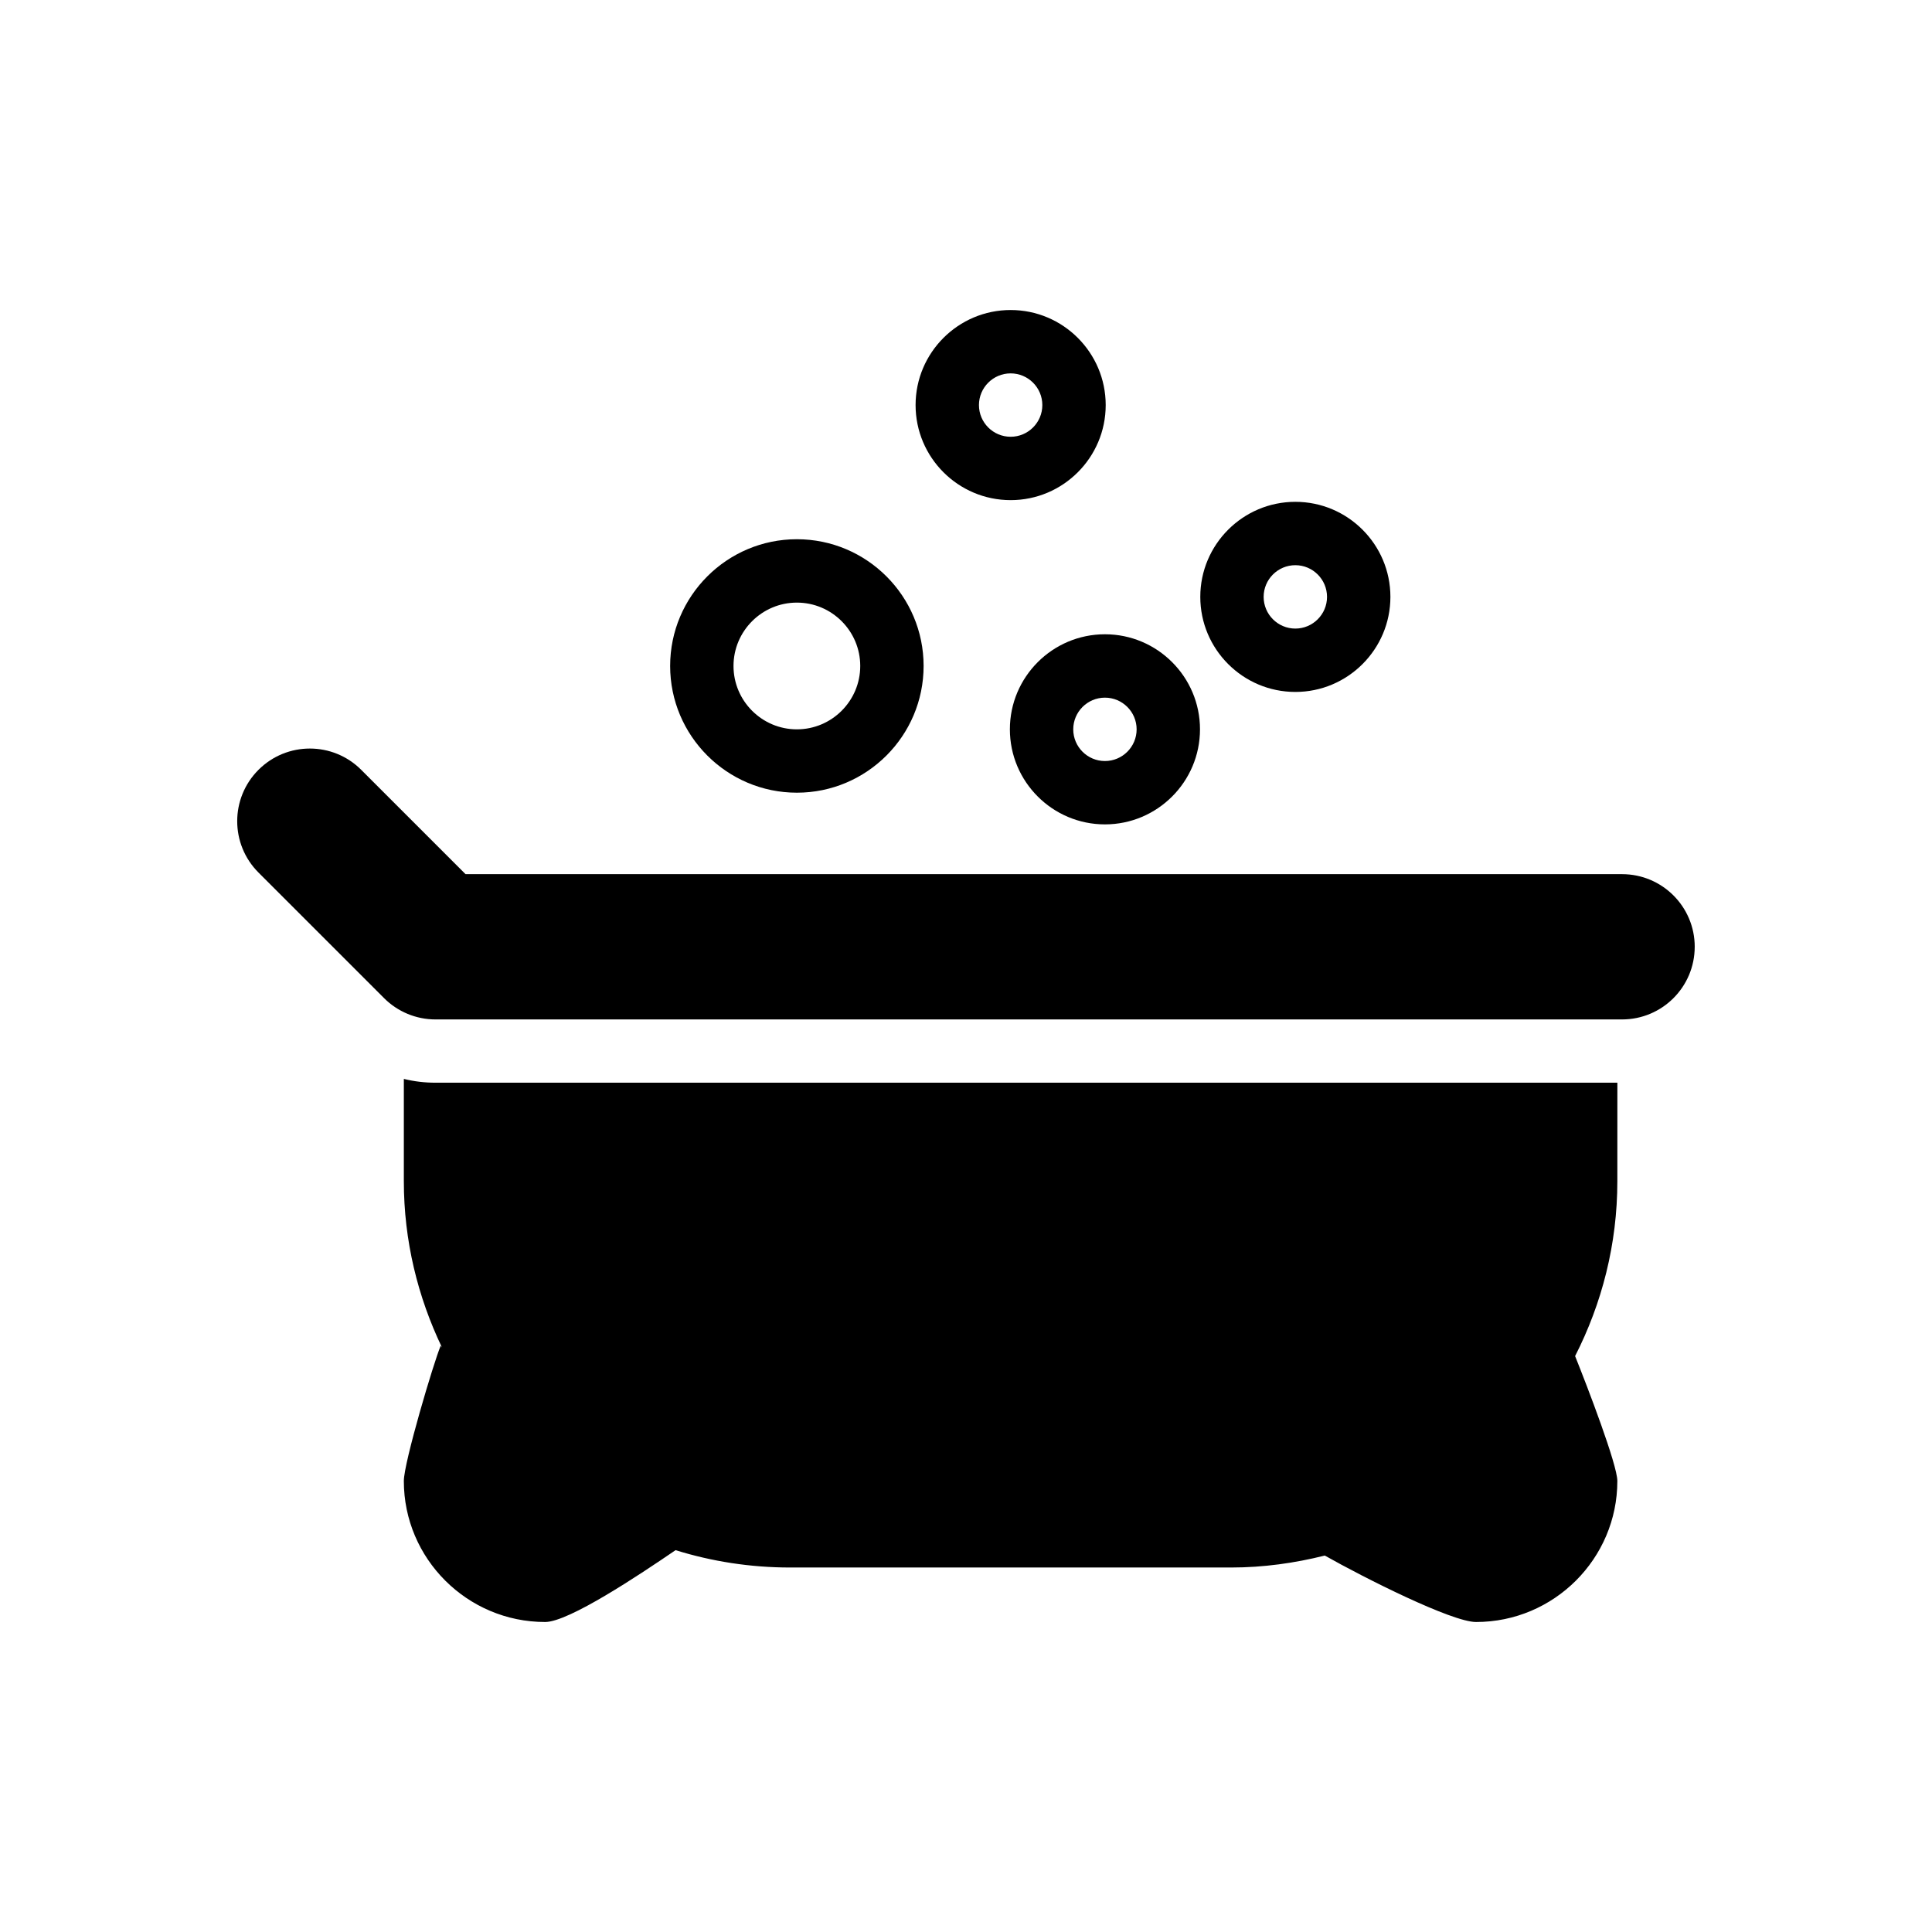
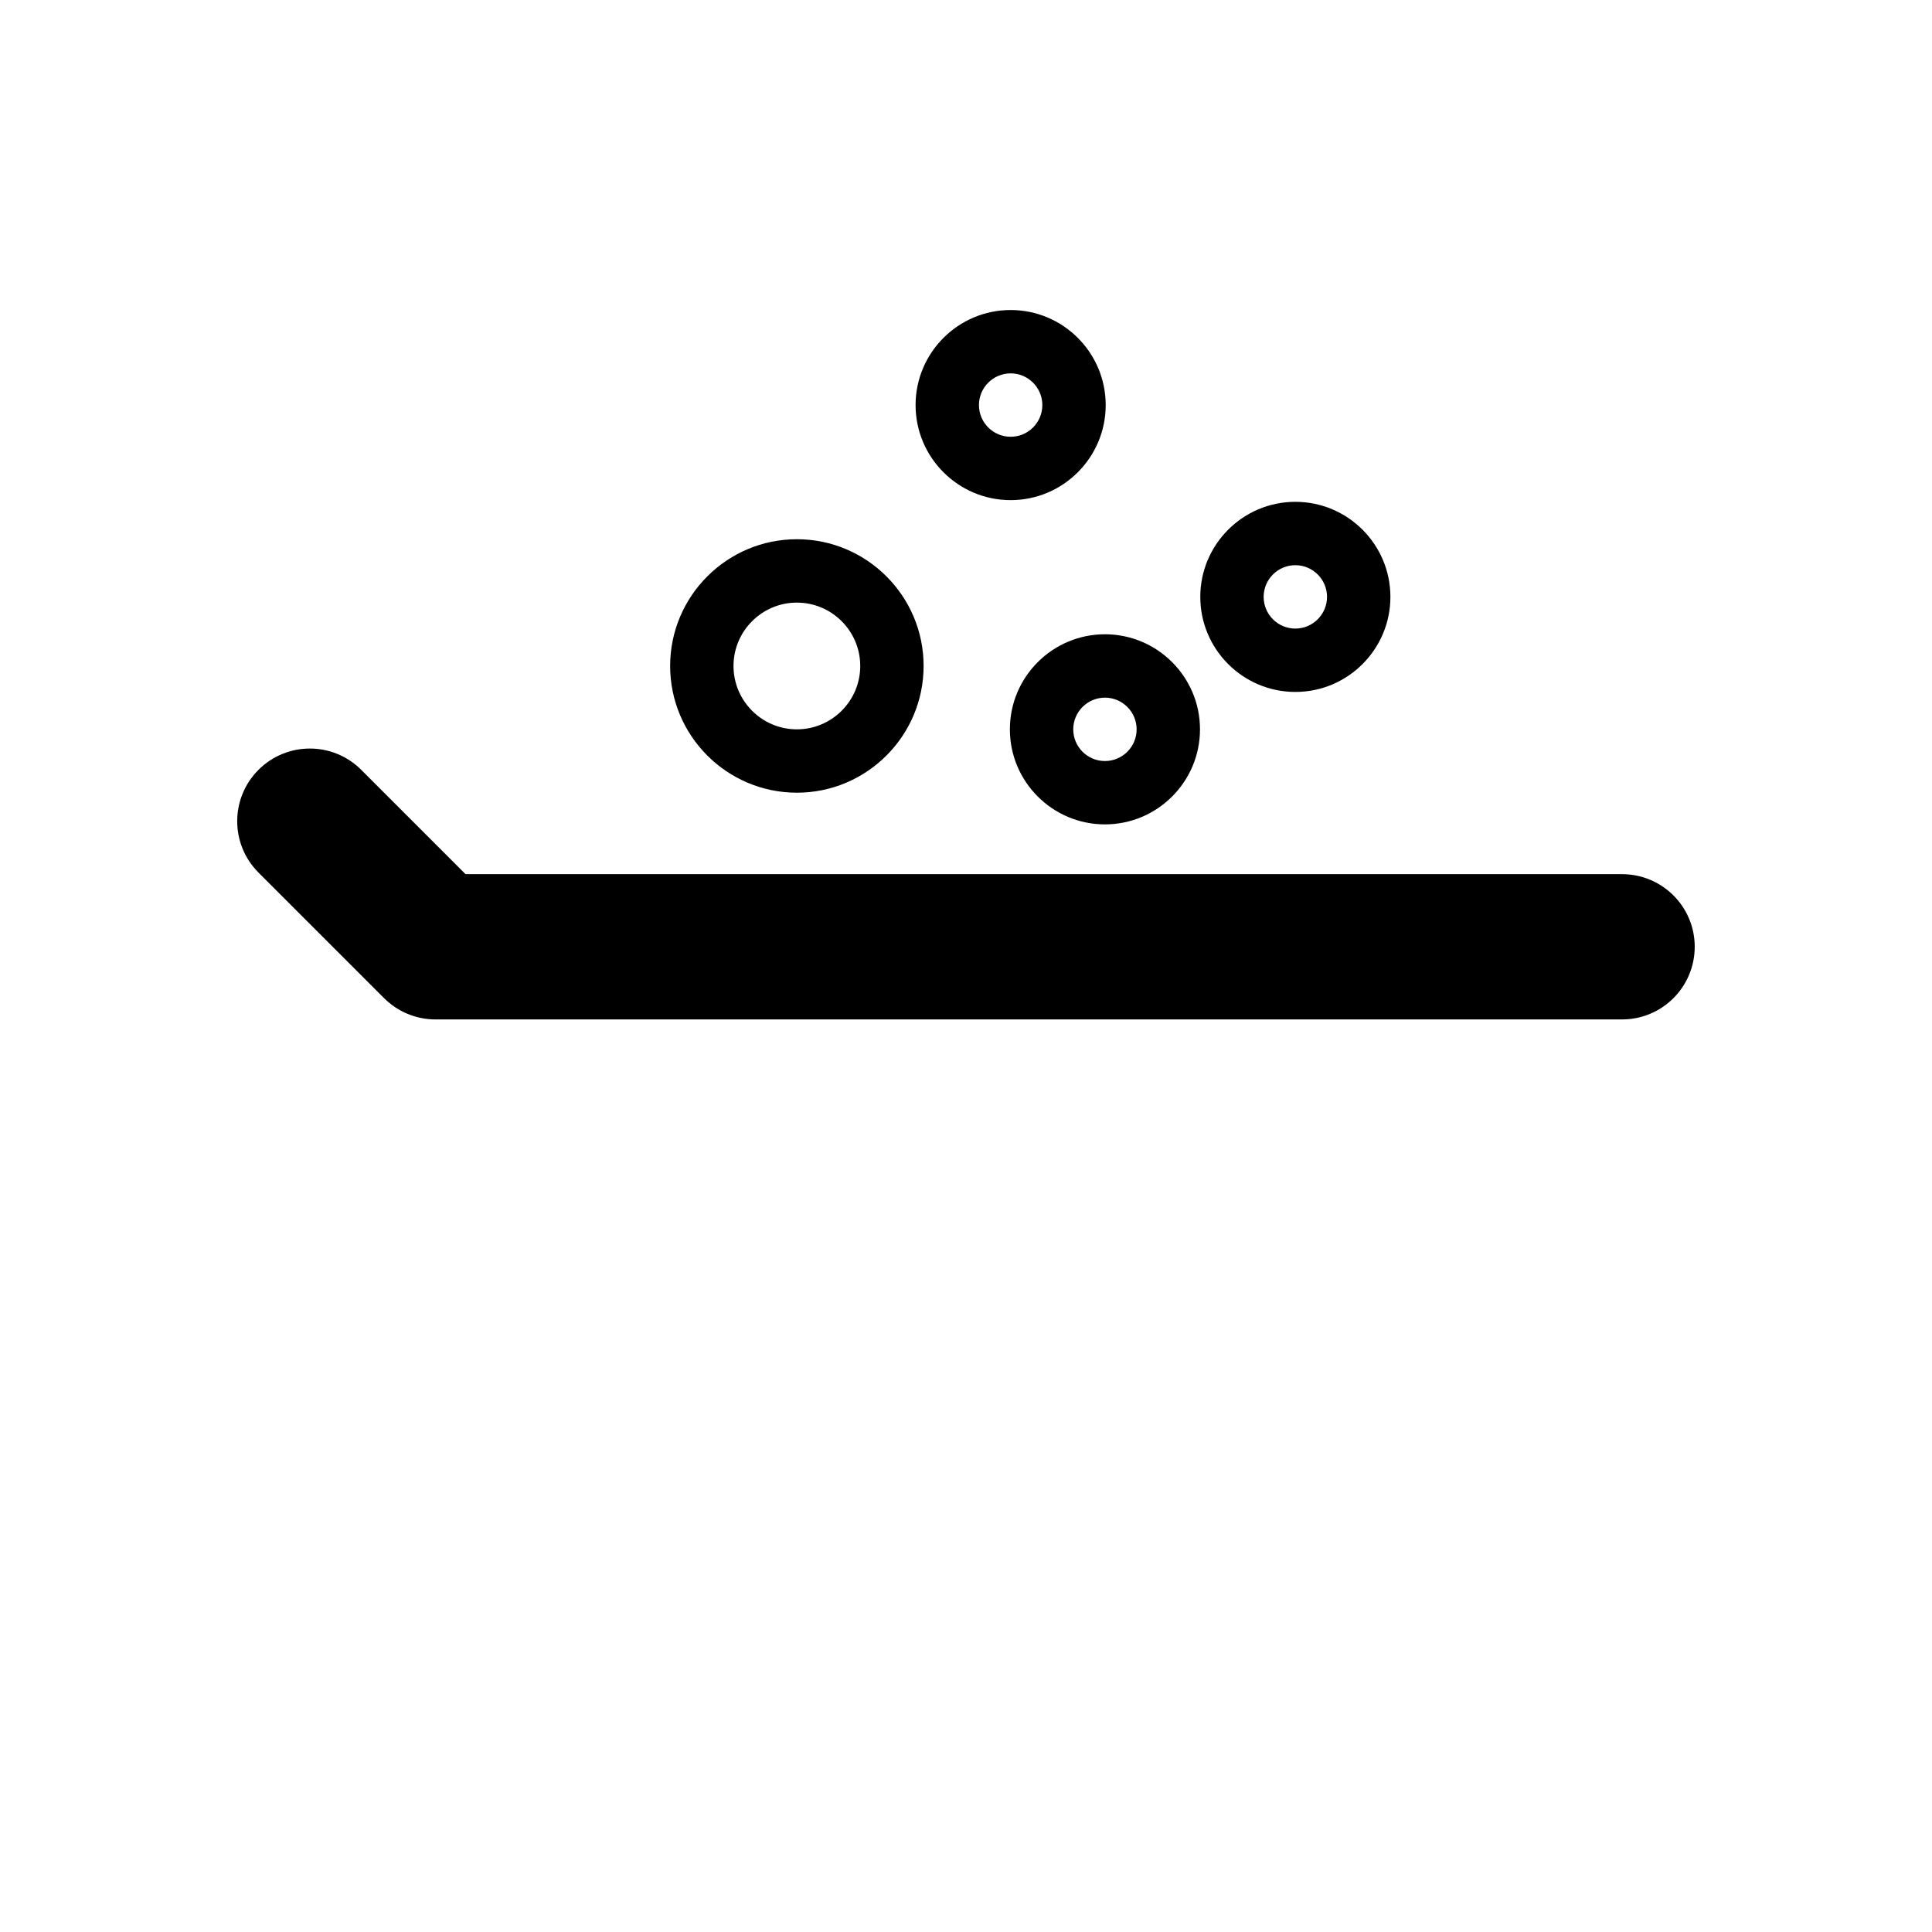
<svg xmlns="http://www.w3.org/2000/svg" fill="#000000" width="800px" height="800px" version="1.1" viewBox="144 144 512 512">
  <g>
-     <path d="m572.62 430.93h-313.2c-2.856 0-5.711-0.336-8.398-1.008v27.121c0 15.781 3.699 30.684 10.109 44.051-0.102-0.152-0.246-0.305-0.344-0.457-1.848 4.367-9.766 30.973-9.766 35.844 0 20.574 16.793 37.367 37.449 37.367 6.266 0 24.926-12.457 34.562-19.039 9.594 2.984 19.785 4.598 30.344 4.598h116.88c8.578 0 16.863-1.176 24.828-3.168 10.562 5.969 33.68 17.609 40.082 17.609 20.656 0 37.449-16.793 37.449-37.367 0-4.312-7.918-24.941-11.195-33.105 7.106-13.93 11.195-29.648 11.195-46.328z" />
    <path d="m593.12 394.91c0-10.633-8.621-19.25-19.25-19.25l-306.5-0.004-27.645-27.645c-7.519-7.519-19.703-7.519-27.223 0s-7.519 19.703 0 27.223l33.285 33.285c3.609 3.609 8.508 5.641 13.609 5.641h314.47c10.629 0 19.25-8.621 19.25-19.25z" />
    <path d="m462.09 302.18c0 13.891 11.301 25.191 25.191 25.191s25.191-11.301 25.191-25.191-11.301-25.191-25.191-25.191c-13.895 0-25.191 11.301-25.191 25.191zm33.586 0c0 4.633-3.766 8.398-8.398 8.398-4.633 0-8.398-3.766-8.398-8.398 0-4.633 3.766-8.398 8.398-8.398 4.633 0 8.398 3.766 8.398 8.398z" />
    <path d="m436.82 362.47c13.891 0 25.191-11.301 25.191-25.191s-11.301-25.191-25.191-25.191-25.191 11.301-25.191 25.191c0 13.895 11.301 25.191 25.191 25.191zm0-33.586c4.633 0 8.398 3.766 8.398 8.398s-3.766 8.398-8.398 8.398c-4.633 0-8.398-3.766-8.398-8.398s3.766-8.398 8.398-8.398z" />
    <path d="m411.83 276.54c13.891 0 25.191-11.301 25.191-25.191s-11.301-25.191-25.191-25.191-25.191 11.301-25.191 25.191 11.301 25.191 25.191 25.191zm0-33.59c4.633 0 8.398 3.766 8.398 8.398s-3.766 8.398-8.398 8.398c-4.633 0-8.398-3.766-8.398-8.398s3.766-8.398 8.398-8.398z" />
    <path d="m355.18 286.9c-18.523 0-33.586 15.062-33.586 33.586s15.062 33.586 33.586 33.586c18.523 0 33.586-15.062 33.586-33.586 0.004-18.523-15.062-33.586-33.586-33.586zm0 50.383c-9.258 0-16.793-7.535-16.793-16.793 0-9.258 7.535-16.793 16.793-16.793 9.258 0 16.793 7.535 16.793 16.793 0 9.254-7.535 16.793-16.793 16.793z" />
  </g>
</svg>